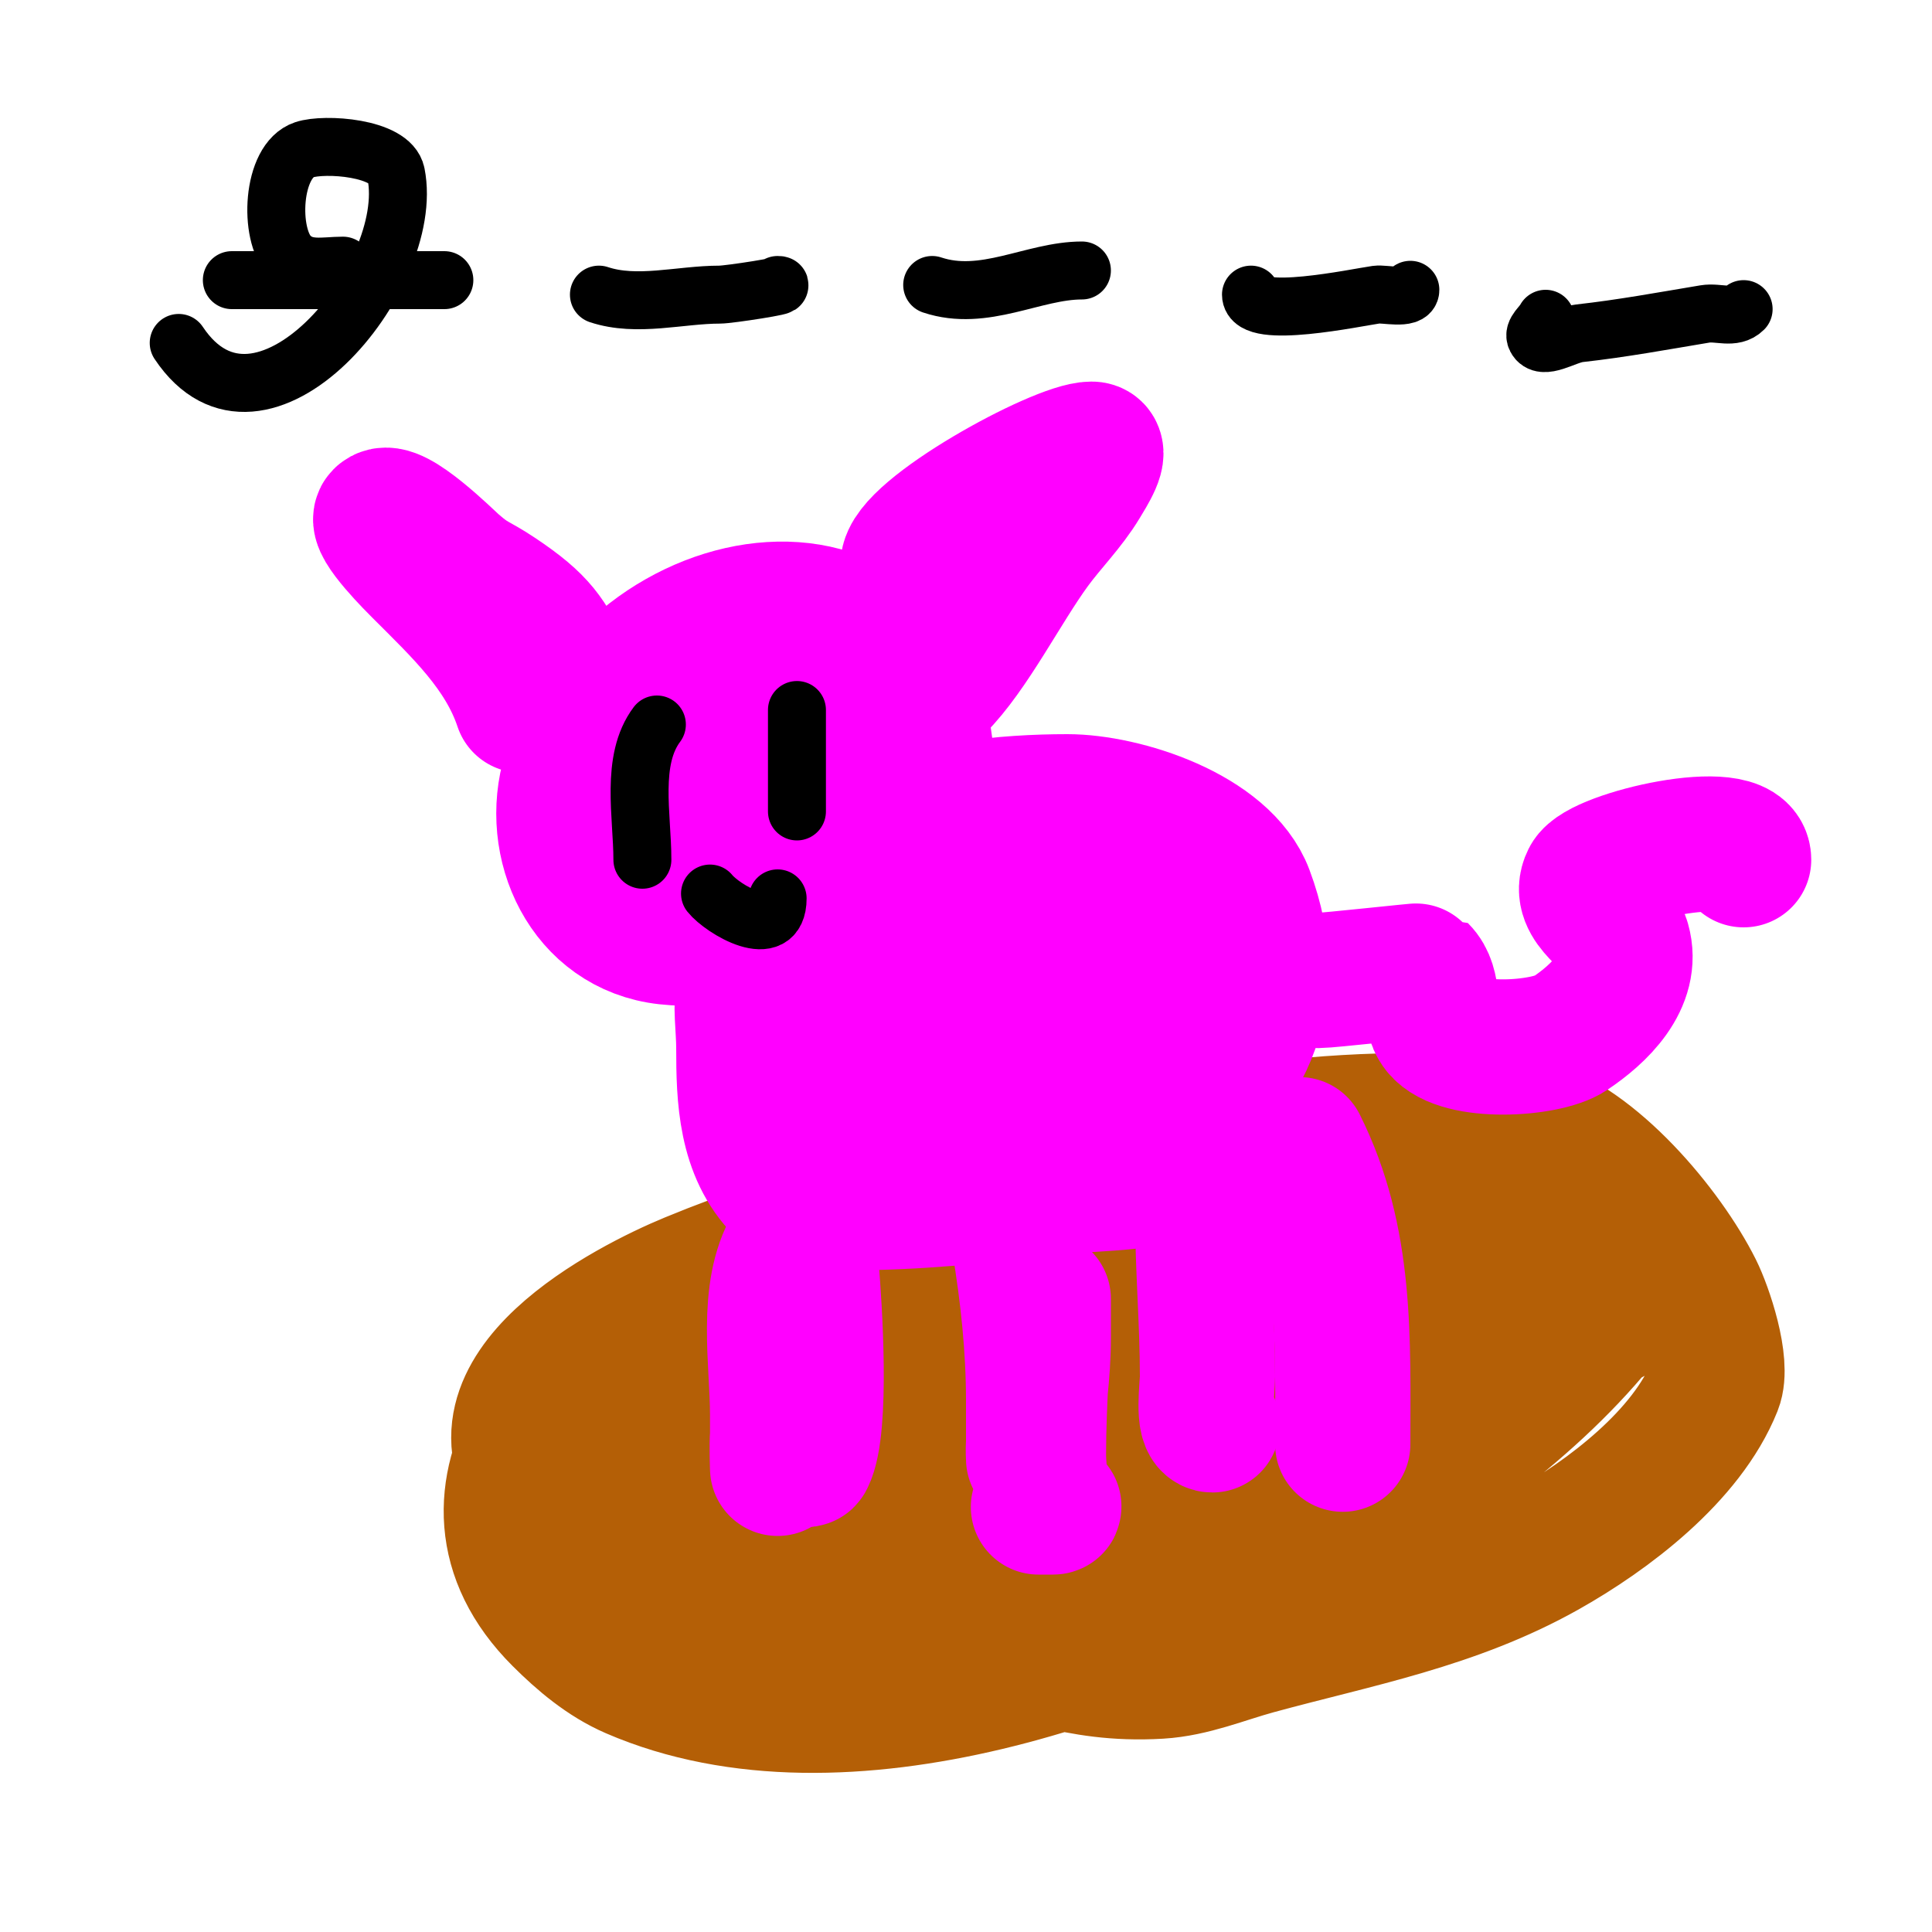
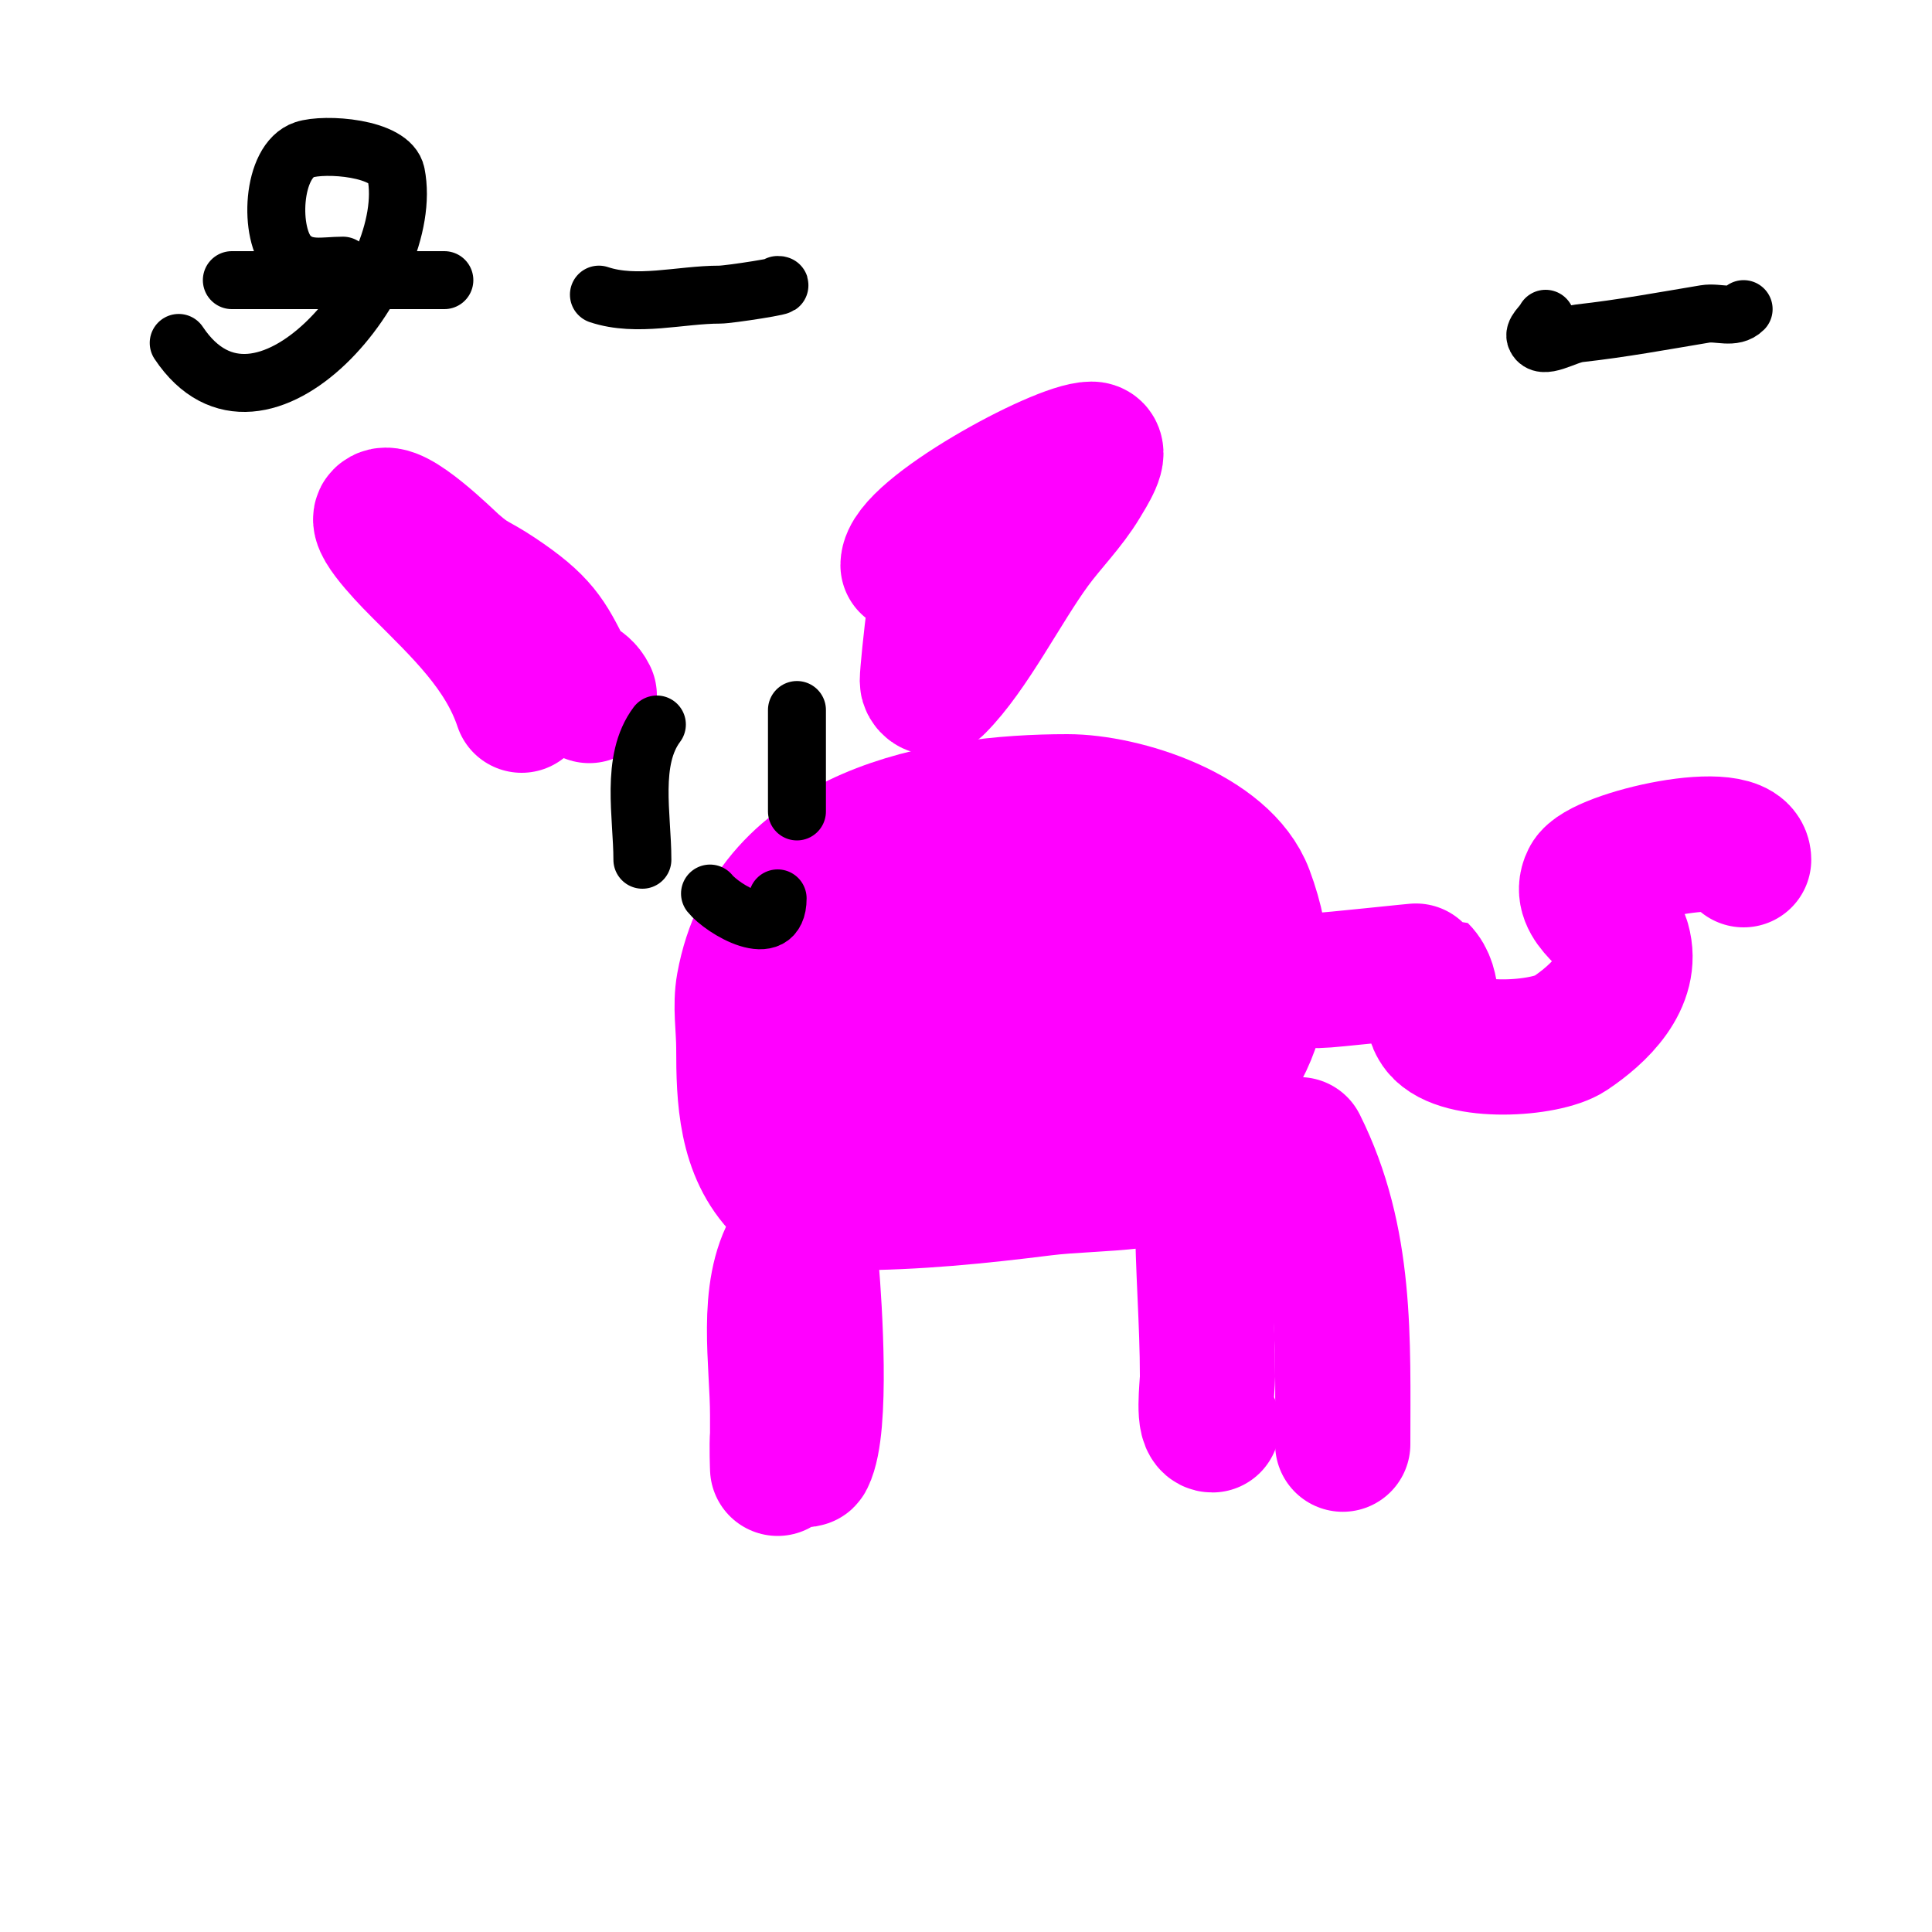
<svg xmlns="http://www.w3.org/2000/svg" viewBox="0 0 400 400" version="1.1">
  <g fill="none" stroke="#b45f06" stroke-width="28" stroke-linecap="round" stroke-linejoin="round">
-     <path d="M202,259c-19.54,4.187 -39.166,1.207 -58,9c-24.924,10.313 -53.894,41.106 -28,67c4.384,4.384 9.309,8.539 15,11c43.548,18.832 104.565,-3.539 142,-26c20.608,-12.365 42.628,-27.212 58,-46c3.056,-3.736 8.743,-10.058 6,-16c-5.688,-12.324 -36.332,-12.242 -46,-13c-50.63,-3.971 -100.693,0.46 -148,20c-12.731,5.258 -48.122,23.273 -31,44c9.563,11.576 26.293,14.798 40,16c47.934,4.205 93.358,-12.247 137,-30c17.98,-7.314 27.904,-12.802 44,-22c5.855,-3.346 15.341,-7.177 11,-12c-5.3,-5.888 -31.289,-5.756 -36,-6c-47.624,-2.463 -96.407,1.479 -143,12c-5.259,1.188 -35.591,10.37 -43,15c-4.825,3.016 -11.749,12.47 -7,19c9.436,12.975 28.285,14.07 42,15c37.093,2.515 71.019,-6.584 105,-21c12.888,-5.468 38.517,-18.846 51,-28c8.337,-6.114 12.888,-13.25 9,-15c-8.846,-3.981 -42.962,-3.65 -49,-3c-35.596,3.833 -71.47,14.98 -105,27c-0.519,0.186 -36.067,12.533 -35,20c0.593,4.149 14.694,4.741 20,5c8.323,0.406 16.733,1.052 25,0c29.571,-3.764 59.851,-15.196 87,-27c1.482,-0.645 34.598,-14.207 32,-22c-2.877,-8.631 -17.929,-4.698 -27,-4c-30.657,2.358 -57.734,11.034 -85,25c-2.16,1.107 -30.421,16.546 -25,24c5.438,7.477 23.849,6.315 29,6c31.721,-1.942 60.026,-13.973 89,-26c7.721,-3.205 15.566,-6.177 23,-10c4.275,-2.199 8.154,-5.116 12,-8c1.508,-1.131 4.843,-2.313 4,-4c-1.085,-2.171 -4.579,-1.839 -7,-2c-7.65,-0.51 -15.354,-0.566 -23,0c-31.185,2.31 -61.024,11.012 -89,25c-6.289,3.145 -12.219,6.997 -18,11c-6.684,4.627 -12.603,10.898 -9,13c3.754,2.19 8.654,1 13,1c30.531,0 57.449,-12.524 85,-25c7.877,-3.567 15.308,-8.05 23,-12c13.49,-6.927 18.108,-7.838 16,-11c-1.169,-1.754 -3.896,-1.86 -6,-2c-7.982,-0.532 -16.047,-0.868 -24,0c-30.321,3.308 -61.848,13.187 -88,29c-6.104,3.691 -11.57,8.374 -17,13c-3.589,3.057 -7.281,6.149 -10,10c-12.519,17.735 24.709,14 33,14c3,0 -6,0 -9,0c-4,0 -8,0 -12,0c-8.698,0 -40.221,1.819 -44,-7c-10.831,-25.273 36.711,-47.534 53,-55c35.019,-16.05 70.43,-25 109,-25c5.027,0 17.824,-0.362 23,1c13.707,3.607 28.887,21.774 35,34c2.047,4.095 5.837,15.407 4,20c-5.788,14.471 -22.075,26.73 -35,34c-19.038,10.709 -39.279,14.349 -60,20c-6.63,1.808 -13.14,4.596 -20,5c-18.024,1.06 -26.064,-5 -40,-5" />
-   </g>
+     </g>
  <g fill="none" stroke="#ff00ff" stroke-width="28" stroke-linecap="round" stroke-linejoin="round">
    <path d="M252,239c-8.934,6.701 -25.061,5.633 -36,7c-13.453,1.682 -26.44,3 -40,3c-4.663,0 -10.329,0.671 -14,-3c-7.674,-7.674 -8,-18.895 -8,-29c0,-4.333 -0.775,-8.737 0,-13c5.771,-31.741 41.051,-38 67,-38c11.633,0 32.344,6.585 37,19c8.273,22.063 -0.688,38.792 -19,51c-9.258,6.172 -15.938,3.563 -26,5c-2.402,0.343 -5.915,4.171 -7,2c-0.977,-1.954 5.944,-9.923 6,-10c5.981,-8.155 31.535,-34.395 28,-45c-1.304,-3.912 -7.877,-3 -12,-3c-15.52,0 -30.98,10.767 -42,21c-5.132,4.765 -7.013,12.595 -6,13c11.679,4.672 27.991,-9.77 36,-16c1.612,-1.254 14.893,-11.267 13,-16c-2.354,-5.884 -25.57,-0.81 -28,0c-13.849,4.616 -28.209,14.279 -37,26c-1.518,2.024 -6.19,9.431 -5,13c1.793,5.378 15.311,3.053 16,3c12.644,-0.973 45.744,-12.556 44,-30c-0.93,-9.303 -16.027,-8.271 -22,-8c-15.085,0.686 -33.412,9.236 -30,28c3.073,16.902 38.455,1.758 29,-14c-1.417,-2.361 -8.882,-1.735 -11,-2c-3.706,-0.463 -7.306,-3 -11,-3" />
-     <path d="M181,184c-4.376,3.646 -10.44,4.764 -16,6c-9.318,2.071 -16.945,5.117 -27,4c-16.666,-1.852 -24.507,-19.352 -20,-34c12.367,-40.193 74,-50.605 74,2c0,13.787 -18.454,22.175 -30,23c-3.398,0.243 -12.852,0.296 -13,0c-1.807,-3.613 3.265,-9.107 5,-11c8.351,-9.11 17.097,-17.646 24,-28c0.219,-0.329 5.829,-8.171 4,-10c-2.981,-2.981 -8.555,1.568 -12,4c-5.439,3.839 -29.917,27.333 -28,35c0.162,0.647 1.333,0 2,0c3.377,0 5.179,0.183 9,-2c7.844,-4.482 20.04,-19.919 15,-30c-2.158,-4.316 -13.343,-3.24 -16,-2c-7.185,3.353 -21.462,20.897 -16,30c8.871,14.785 30.638,-13.723 25,-25c-0.471,-0.943 -1.977,-0.744 -3,-1c-7.629,-1.907 -8.642,0.283 -12,7" />
    <path d="M273,203c1.863,0 20.901,-2.099 21,-2c3.329,3.329 1.383,8.729 4,12c4.331,5.413 22.045,4.303 27,1c6.004,-4.003 13.322,-10.872 11,-19c-1.187,-4.153 -9.684,-7.631 -7,-13c2.256,-4.513 32,-11.386 32,-4" />
    <path d="M164,258c-5.694,9.49 -3,23.876 -3,35c0,0.636 0,11 0,11c0,0 -0.194,-4.675 0,-7c0.942,-11.304 6,-22.848 6,-34c0,-0.787 0,-11 0,-11c0,0 0.545,5.537 1,11c0.599,7.188 2.302,32.396 -1,39c-0.471,0.943 -1,-1.946 -1,-3" />
-     <path d="M211,257c1.818,10.906 3,21.935 3,33c0,0.347 0,12 0,12c0,0 -0.124,-2.008 0,-3c0.911,-7.287 2,-14.657 2,-22c0,-2 0,-4 0,-6c0,-0.667 0,-2.667 0,-2c0,10.777 -1,21.333 -1,32c0,2.903 0.437,6.186 1,9c0.185,0.924 2.943,2 2,2c-1,0 -2,0 -3,0" />
    <path d="M249,251c0,11.433 1,22.639 1,34c0,2.123 -1.103,10 1,10" />
    <path d="M269,237c9.897,19.793 9,40.363 9,62" />
    <path d="M188,117c0,-6.855 31.226,-24 38,-24c2.427,0 -0.751,4.919 -2,7c-2.813,4.688 -6.767,8.591 -10,13c-6.334,8.638 -12.937,21.937 -20,29c-0.892,0.892 -2,-0.147 -2,-1c0,-2.809 3,-29.606 3,-19" />
    <path d="M108,146c-3.783,-11.349 -12.513,-19.513 -21,-28c-0.794,-0.794 -9.554,-9.446 -8,-11c2.379,-2.379 13.686,8.85 15,10c3.986,3.488 4.4,2.934 9,6c9.022,6.014 10.474,8.948 14,16c1.443,2.886 3.562,2.123 5,5" />
  </g>
  <g fill="none" stroke="#000000" stroke-width="12" stroke-linecap="round" stroke-linejoin="round">
    <path d="M136,150c-5.537,7.383 -3,18.875 -3,28" />
    <path d="M165,147c0,7 0,14 0,21" />
    <path d="M147,185c2.534,3.167 14,10.14 14,1" />
    <path d="M48,58c14.547,0 30.124,0 44,0" />
    <path d="M124,61c7.879,2.626 16.823,0 25,0c1.956,0 14.818,-2 12,-2" />
-     <path d="M193,59c10.776,3.592 20.947,-3 31,-3" />
-     <path d="M259,61c0,5.236 21.735,0.609 26,0c1.547,-0.221 7,1.068 7,-1" />
    <path d="M320,66c-0.667,1.333 -2.667,2.667 -2,4c1.35,2.7 6,-0.667 9,-1c8.876,-0.986 17.214,-2.536 26,-4c2.77,-0.462 5.894,1.106 8,-1" />
    <path d="M37,71c16.909,25.364 49.273,-13.636 45,-35c-1.097,-5.486 -14.806,-6.398 -19,-5c-6.823,2.274 -7.354,17.646 -3,22c3.144,3.144 7.014,2 11,2" />
  </g>
</svg>